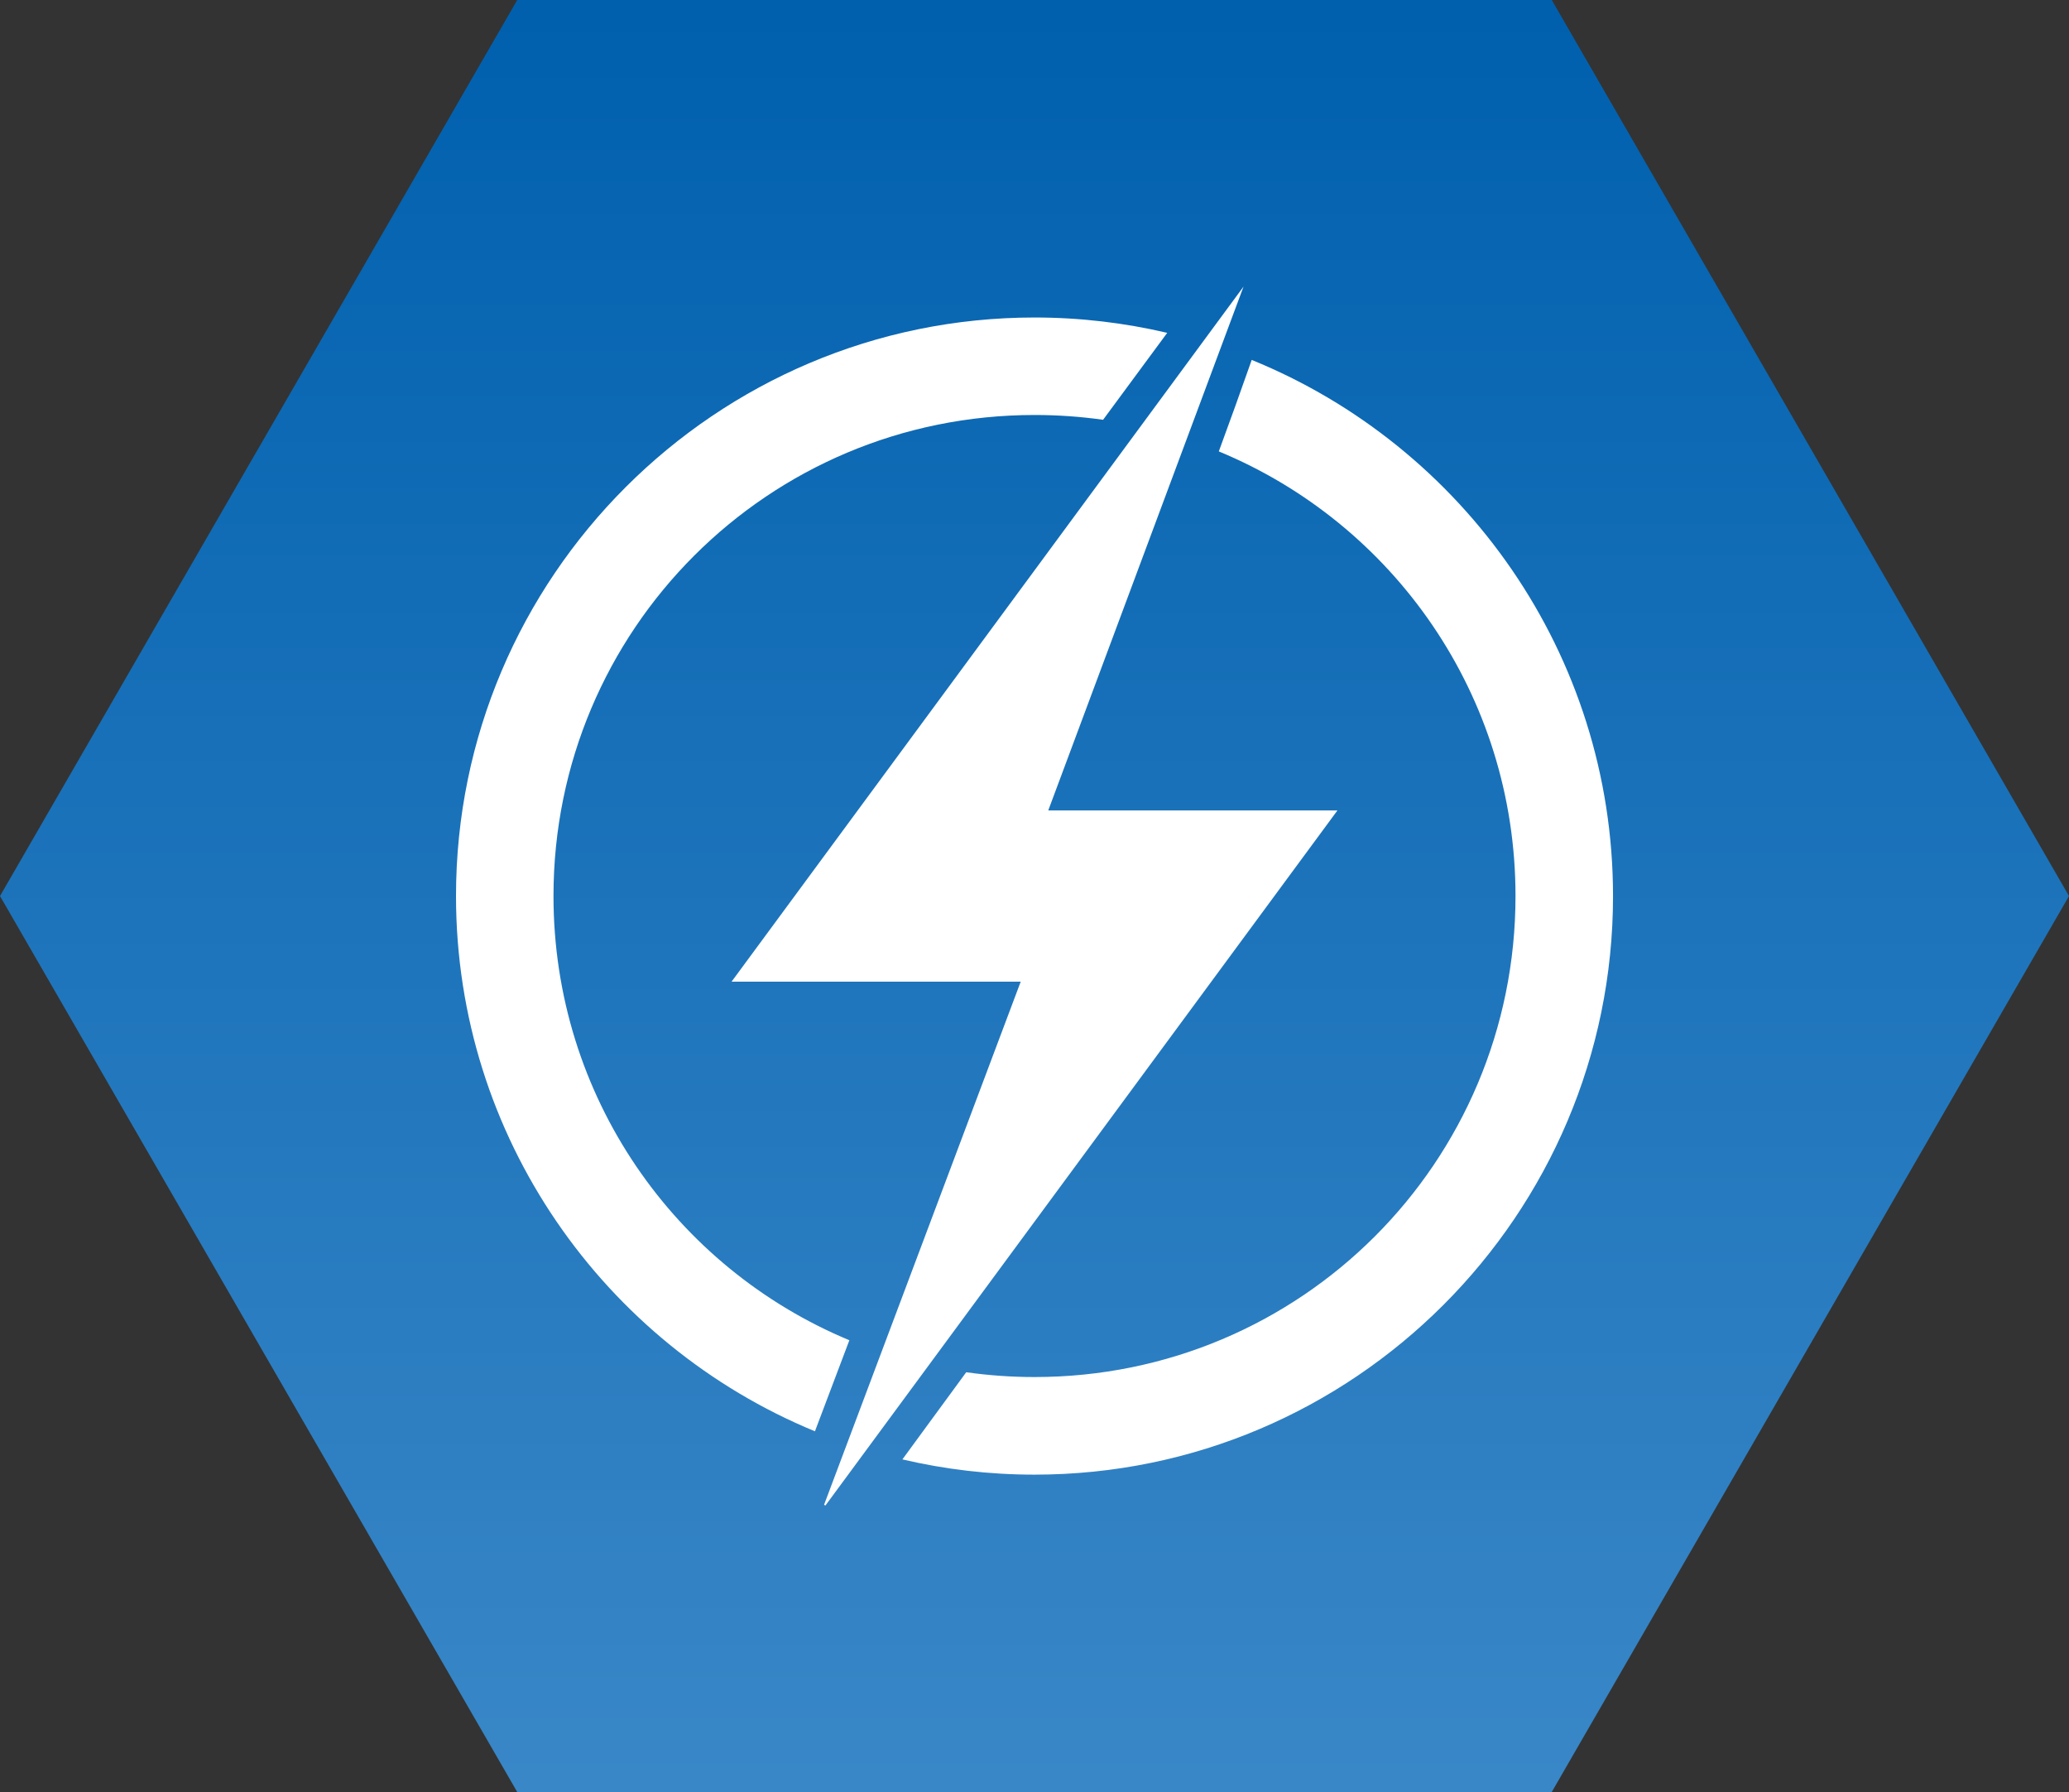
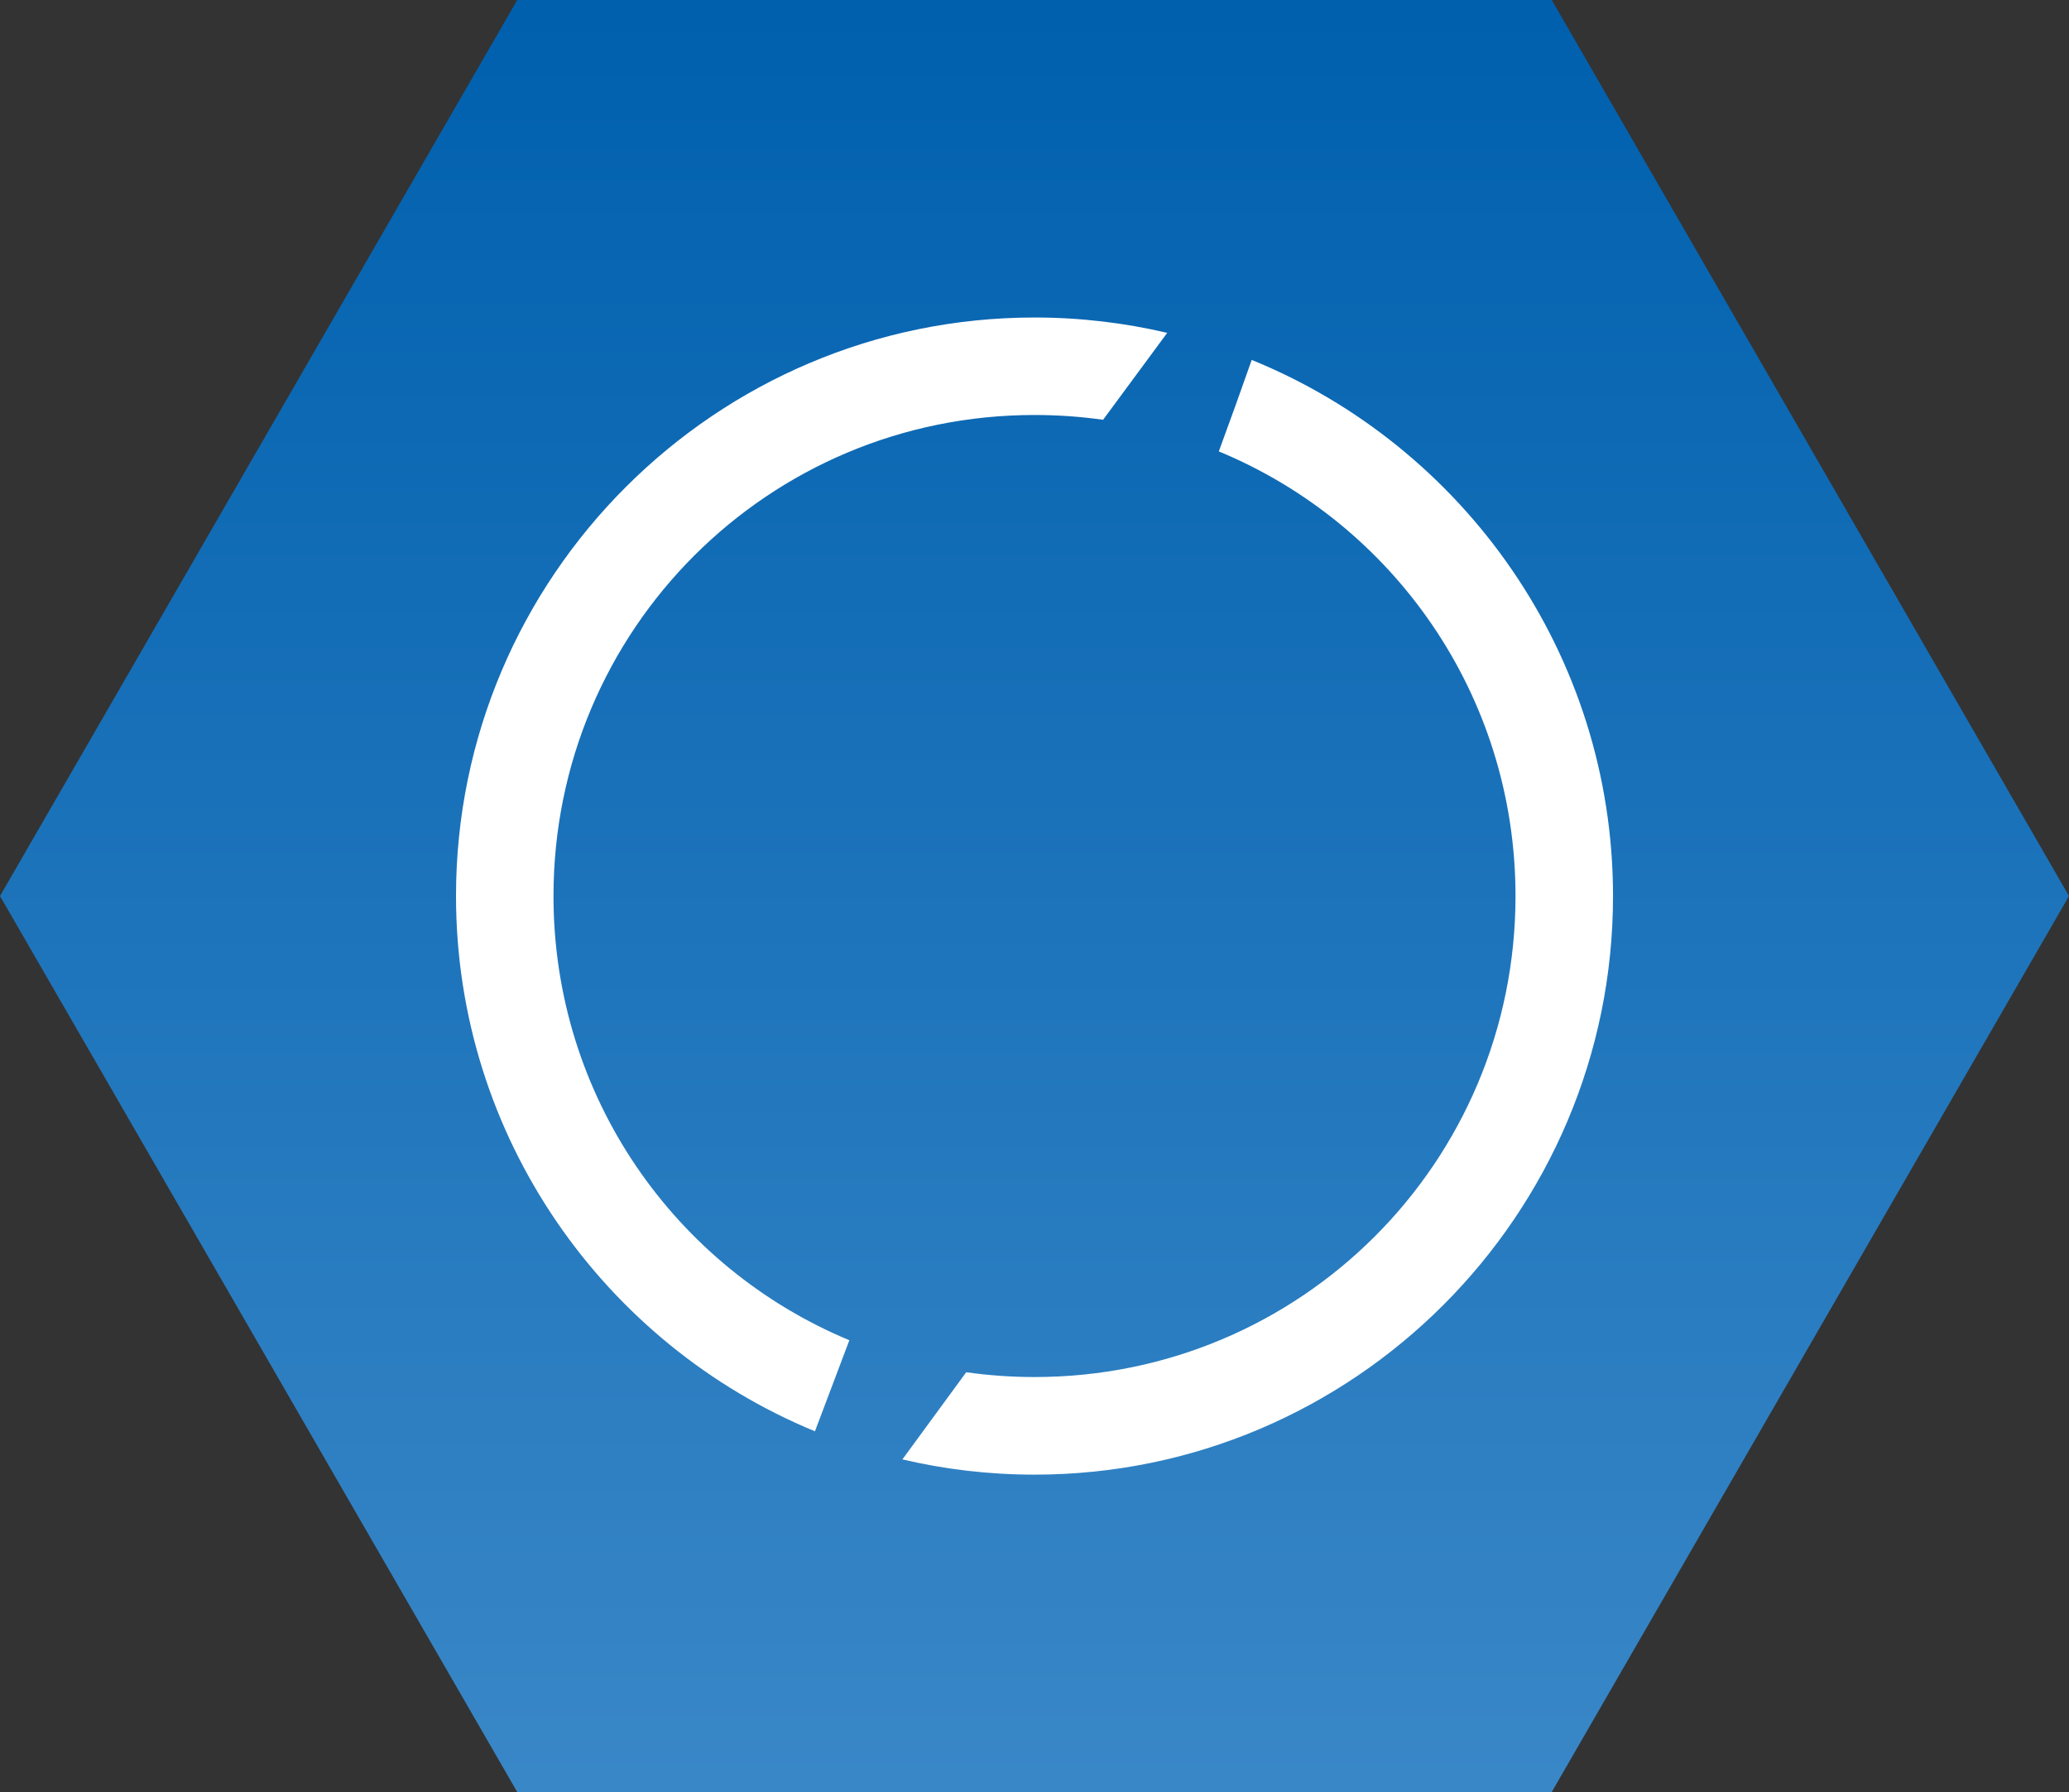
<svg xmlns="http://www.w3.org/2000/svg" version="1.1" id="Layer_1" x="0px" y="0px" width="60px" height="51.963px" viewBox="0 0 60 51.963" enable-background="new 0 0 60 51.963" xml:space="preserve">
  <rect x="0" y="0" width="60" height="51.963" fill="#333333" stroke="none" />
  <g>
    <linearGradient id="SVGID_1_" gradientUnits="userSpaceOnUse" x1="30" y1="0.281" x2="30" y2="51.778">
      <stop offset="0" style="stop-color:#0060AE" />
      <stop offset="1" style="stop-color:#3987C7" />
    </linearGradient>
    <path fill="url(#SVGID_1_)" d="M44.999,51.962H15L0,25.981L15,0h30L60,25.981L44.999,51.962z" />
-     <polygon fill="#FFFFFF" points="36.062,8.31 21.215,28.464 29.6,28.464 23.9,43.626 23.897,43.631 23.937,43.653 38.785,23.499    30.399,23.499  " />
    <path fill="#FFFFFF" d="M30.001,9.206c-9.248,0-16.777,7.526-16.777,16.775c0,6.995,4.308,13.007,10.409,15.52   c0.334-0.88,0.667-1.76,0.998-2.64c-5.045-2.097-8.58-7.064-8.58-12.88c0-7.72,6.229-13.948,13.95-13.948   c0.676,0,1.338,0.047,1.988,0.139c0.621-0.84,1.239-1.681,1.86-2.521C32.612,9.361,31.325,9.206,30.001,9.206z M36.299,10.436   c-0.31,0.887-0.63,1.77-0.954,2.653c5.058,2.092,8.604,7.066,8.604,12.892c0,7.72-6.227,13.947-13.947,13.947   c-0.673,0-1.335-0.048-1.982-0.139c-0.618,0.842-1.234,1.685-1.851,2.527c1.231,0.289,2.515,0.442,3.833,0.442   c9.248,0,16.775-7.528,16.775-16.777C46.776,18.959,42.435,12.933,36.299,10.436z" />
  </g>
  <rect id="rectPath" y="0" fill="none" width="60" height="51.963" />
</svg>